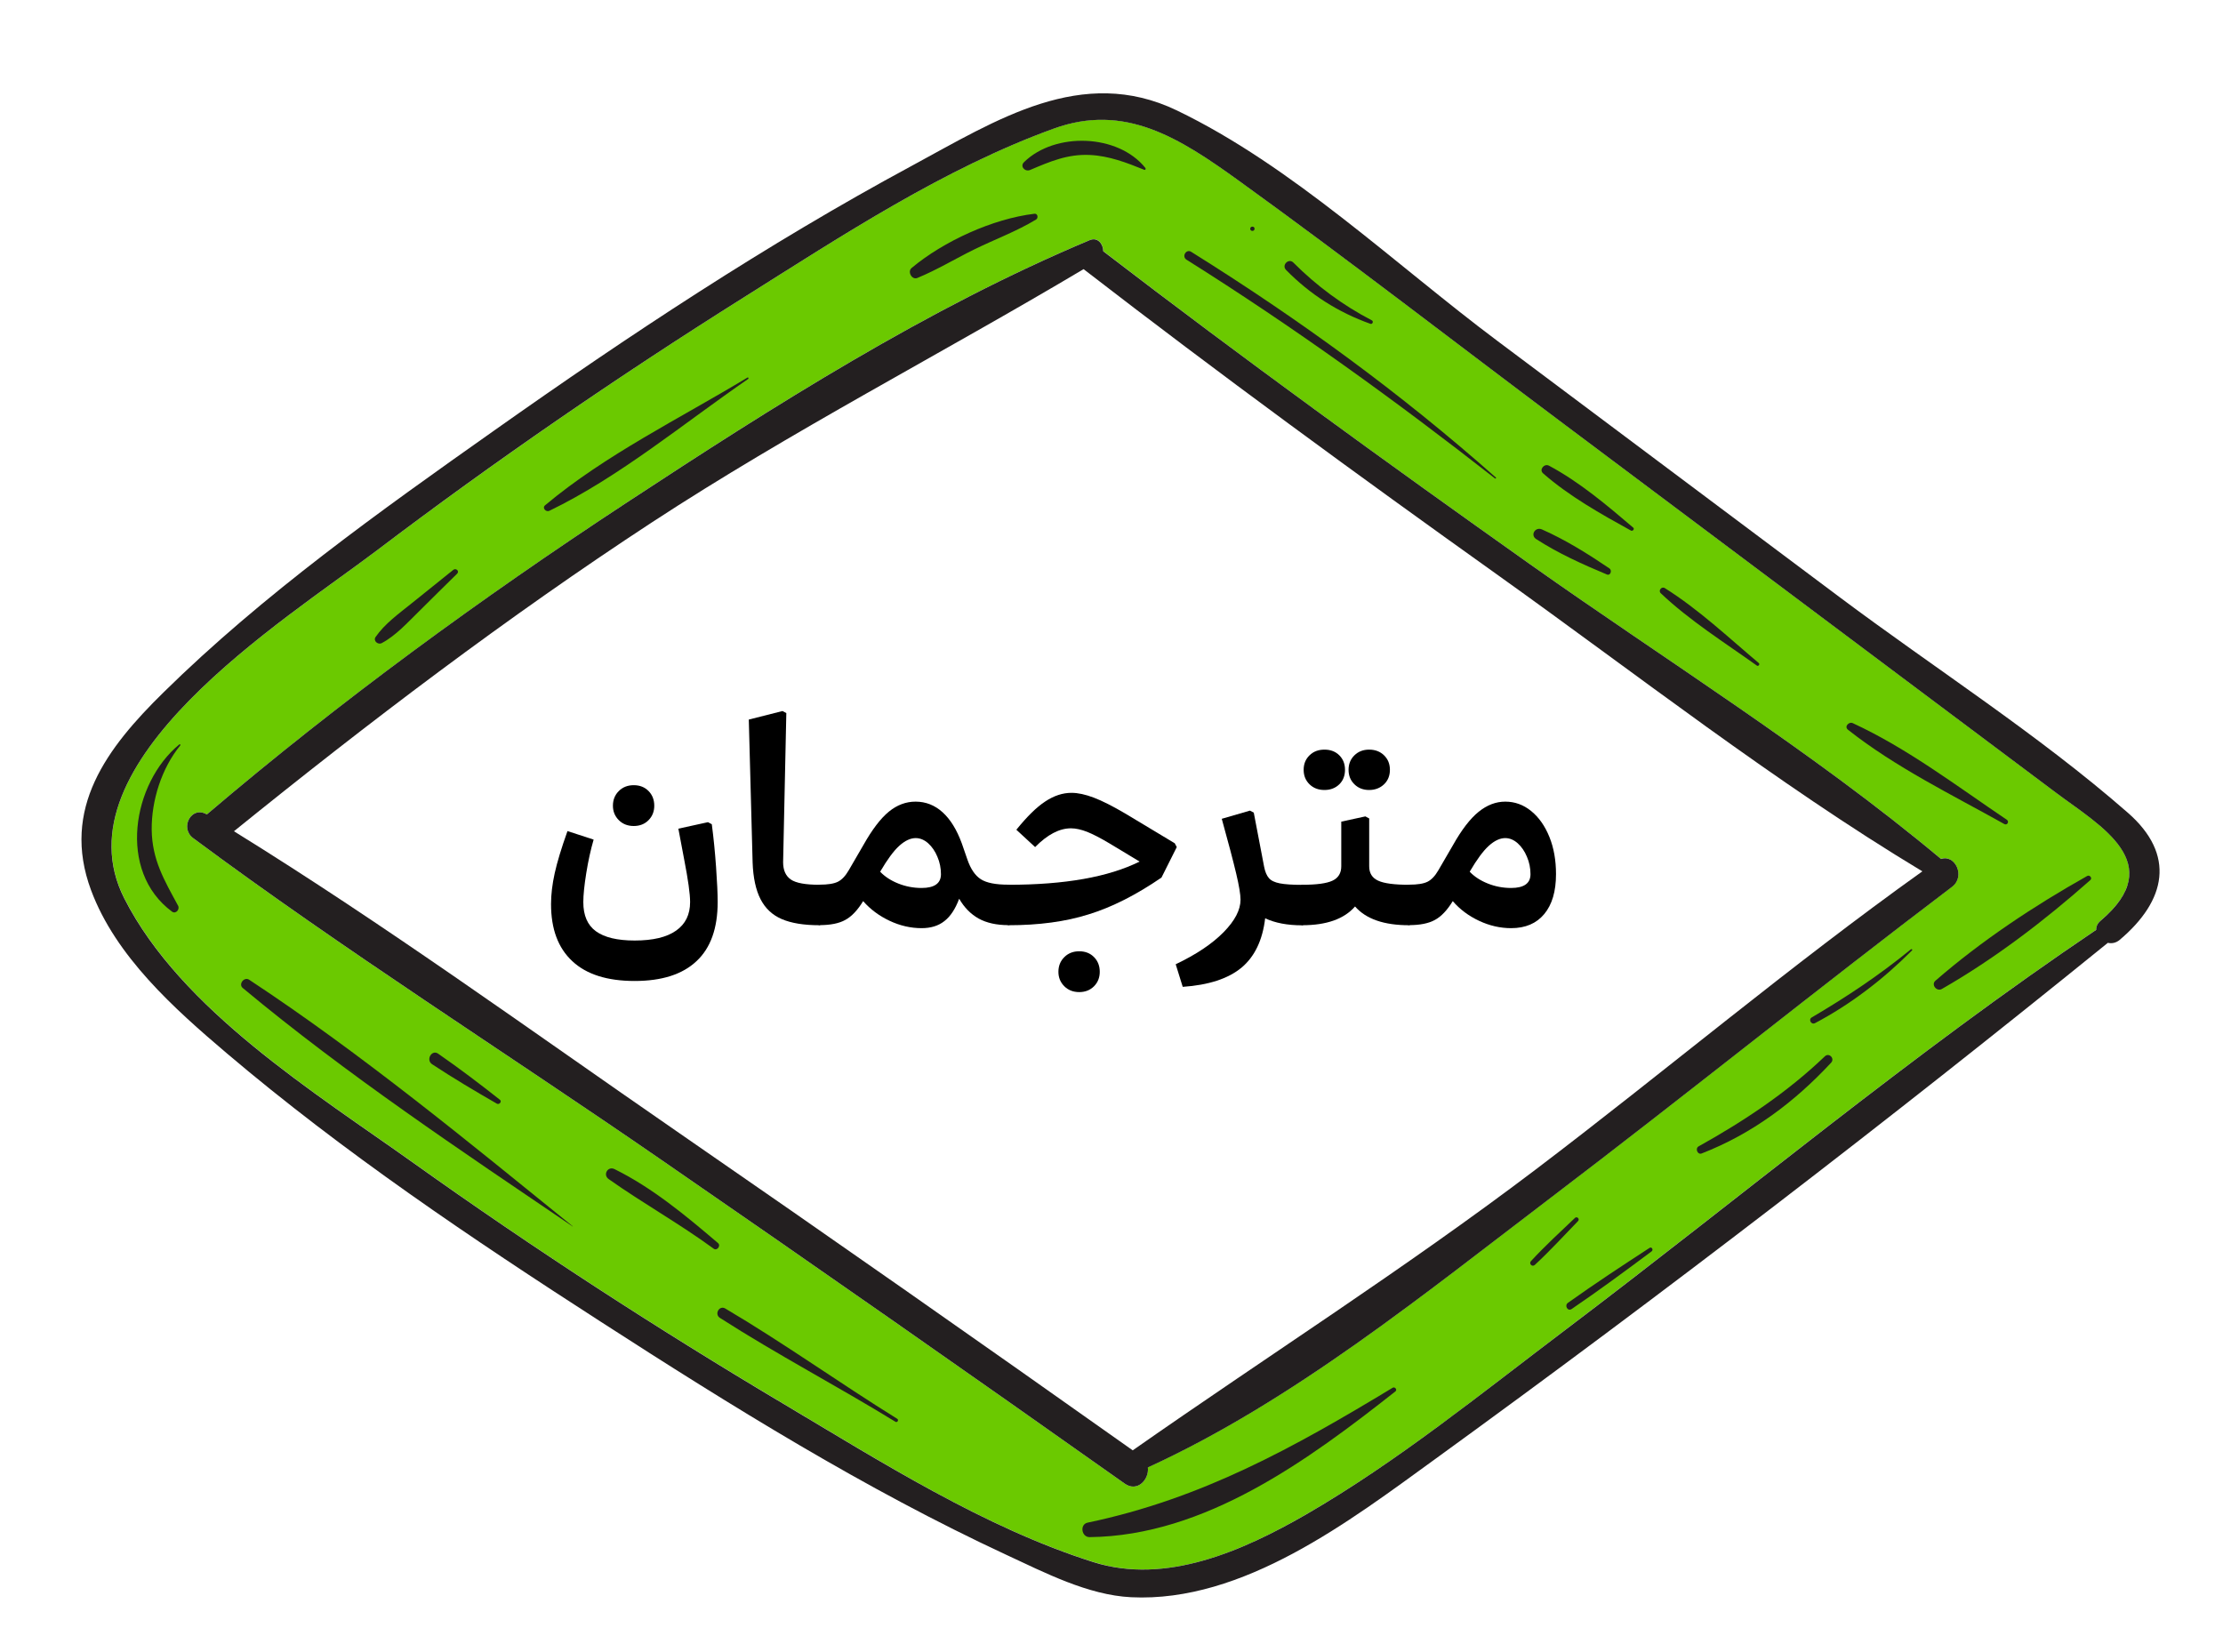
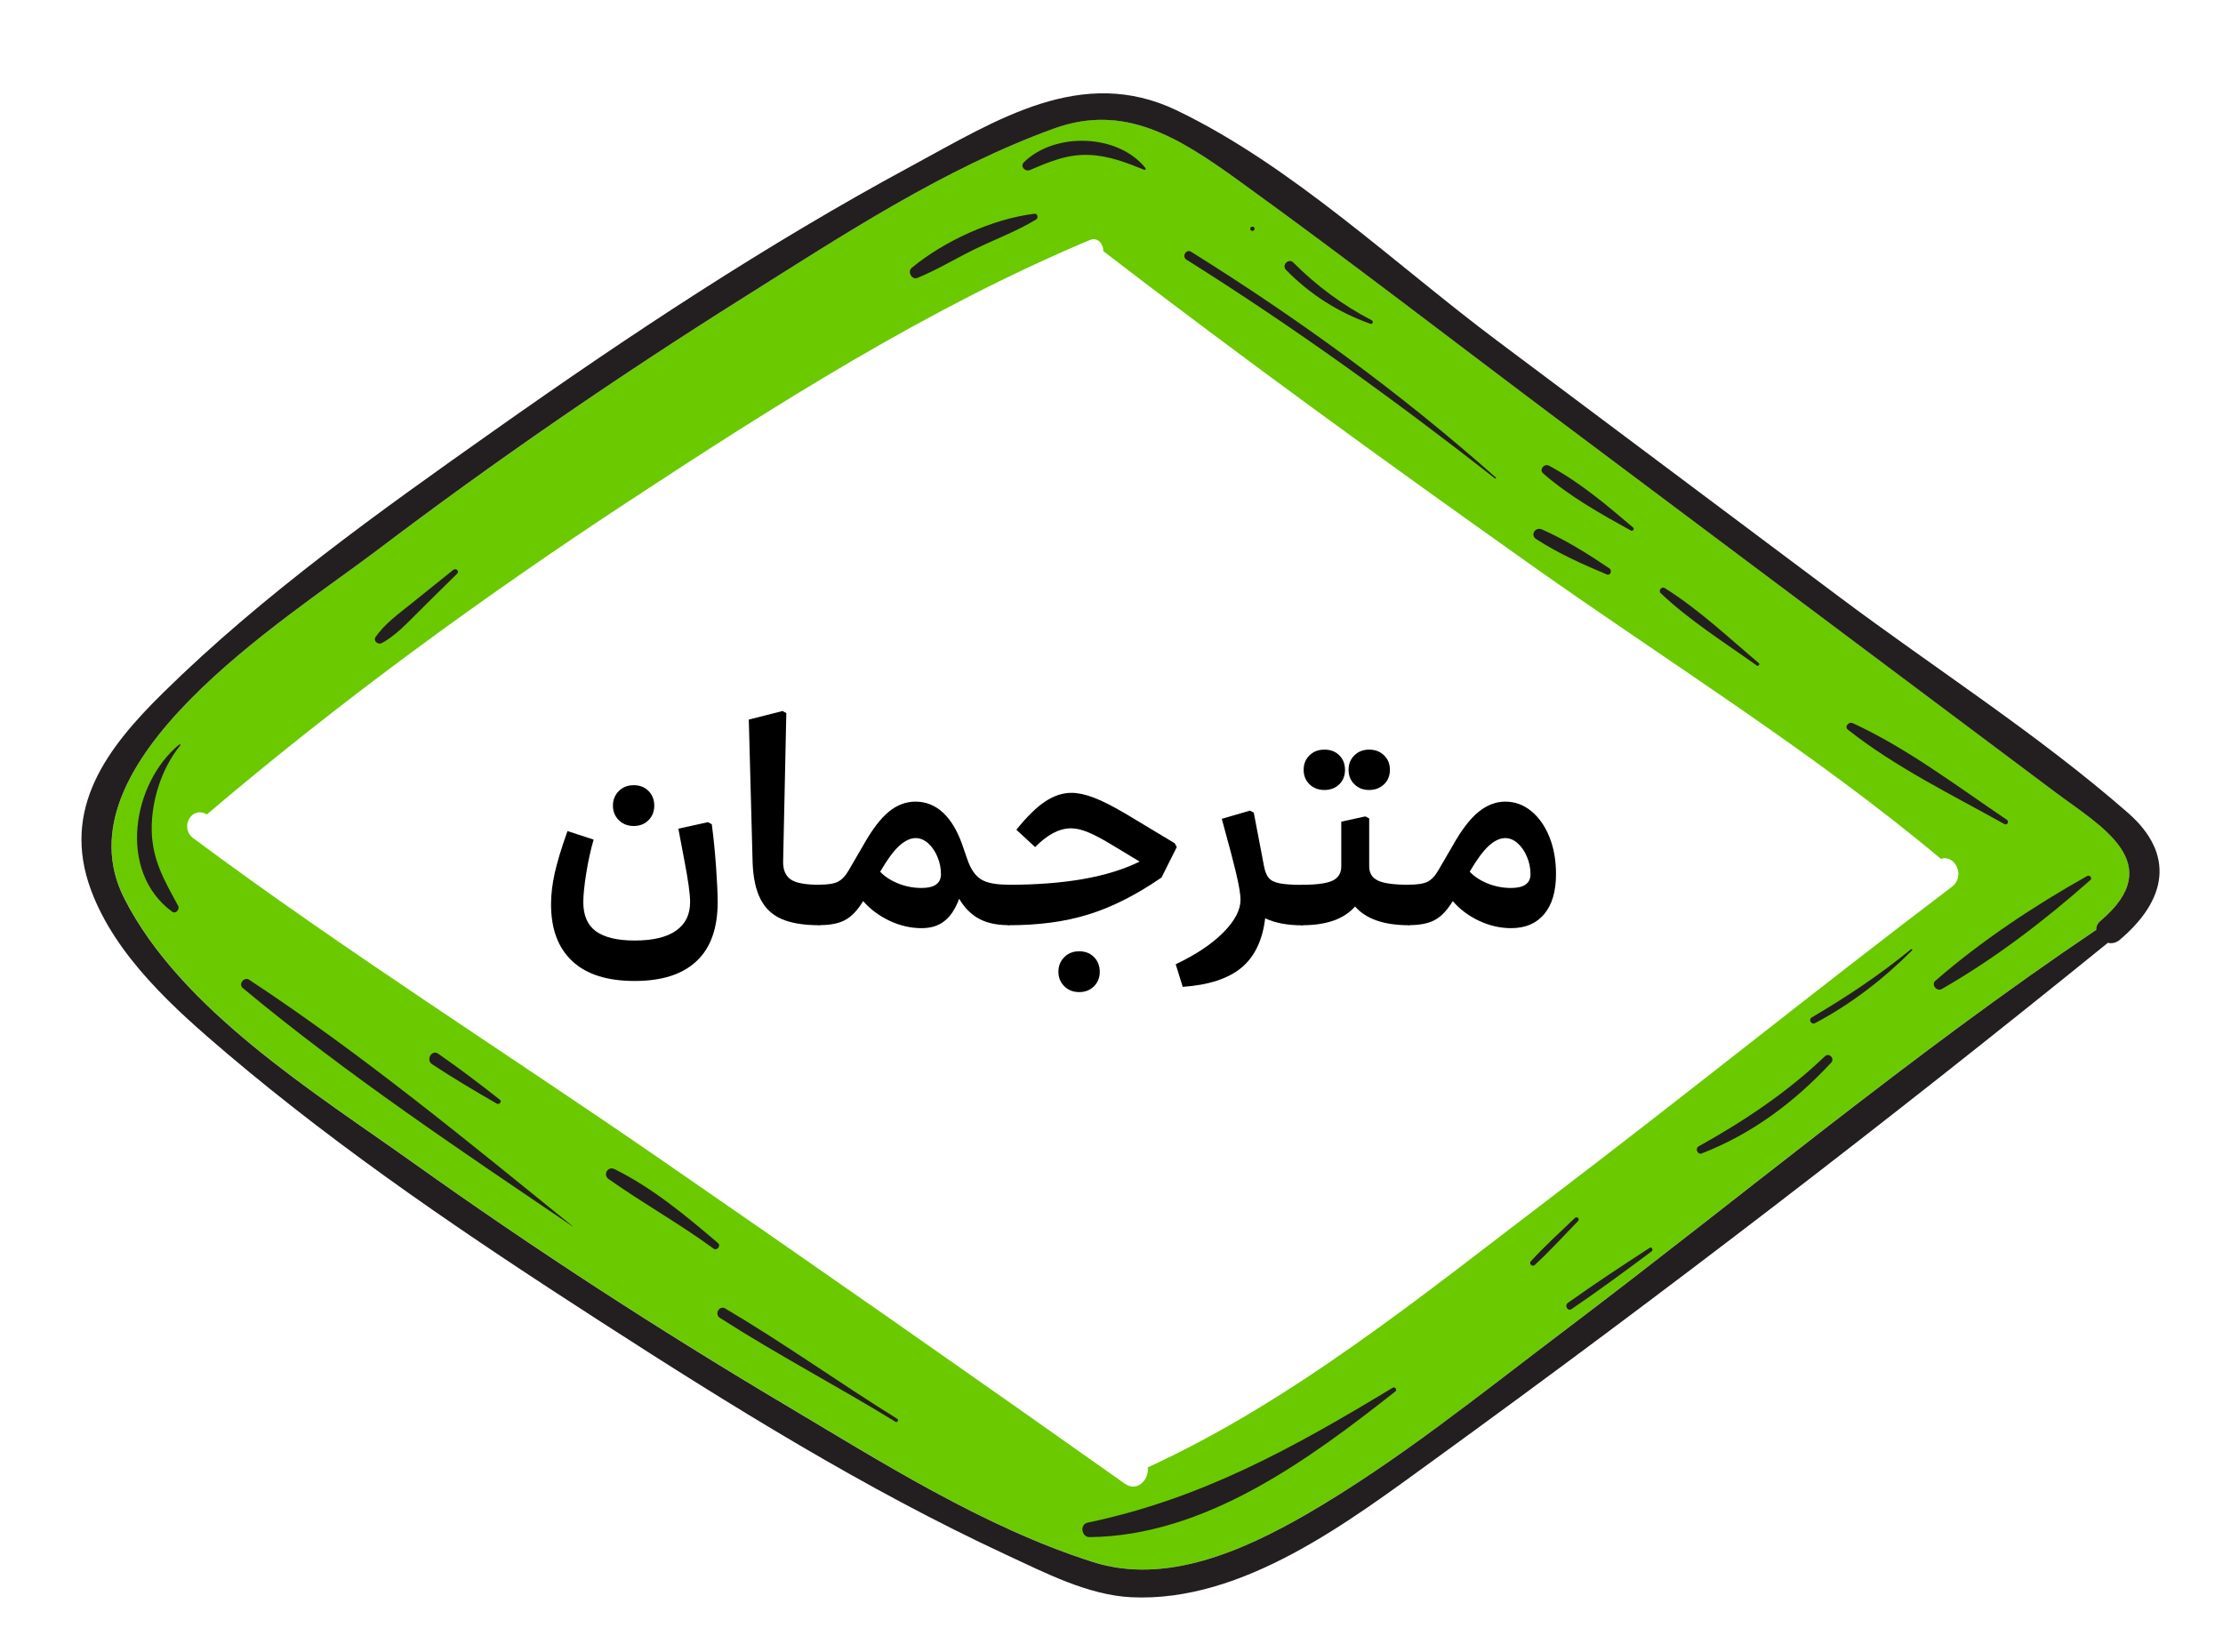
<svg xmlns="http://www.w3.org/2000/svg" id="Layer_1" x="0px" y="0px" viewBox="0 0 250 185.82" style="enable-background:new 0 0 250 185.82;" xml:space="preserve">
  <style type="text/css"> .st0{fill:#6BC900;} .st1{fill:#231F20;} </style>
  <g>
    <path class="st0" d="M146.87,170.33c10.29-5.94,19.74-13.63,29.2-20.79c19.82-14.99,39.04-31.07,59.67-44.97 c-0.01-0.35,0.14-0.72,0.5-1.03c7.64-6.45-0.04-10.66-4.98-14.36c-6.4-4.8-12.8-9.59-19.21-14.39 c-12.05-9.03-24.1-18.06-36.15-27.09c-12.19-9.13-24.24-18.48-36.59-27.39c-6.68-4.82-12.82-8.75-20.79-5.86 C106.2,18.92,94.69,26.5,83.66,33.44c-14.16,8.9-27.97,18.4-41.31,28.49c-10.4,7.88-36.12,23.83-28.37,39.09 c6.37,12.55,21.48,21.89,32.56,29.79c13.42,9.58,27.29,18.57,41.46,27c11.02,6.55,22.66,13.98,34.97,17.87 C131.14,178.28,139.8,174.41,146.87,170.33z M126.5,166.87c-17.34-12.27-34.76-24.44-52.24-36.5 c-17.46-12.05-35.52-23.45-52.54-36.11c-1.54-1.15-0.19-3.69,1.54-2.66c14.93-12.7,30.87-24.33,47.24-35.09 c16.51-10.85,33.79-21.85,52.06-29.51c0.9-0.38,1.53,0.45,1.52,1.25C139.82,40.35,155.9,52,172.1,63.48 c15.35,10.88,31.74,21.03,46.18,33.12c1.59-0.54,2.79,1.96,1.24,3.13c-15.16,11.49-29.95,23.43-45.09,34.94 c-14.17,10.78-29.06,22.93-45.35,30.36C129.25,166.4,127.91,167.86,126.5,166.87z" />
    <g>
-       <path class="st1" d="M129.09,165.04c16.29-7.44,31.17-19.58,45.35-30.36c15.14-11.51,29.93-23.45,45.09-34.94 c1.54-1.17,0.35-3.68-1.24-3.13c-14.44-12.09-30.83-22.25-46.18-33.12C155.9,52,139.82,40.35,124.07,28.26 c0.01-0.8-0.62-1.63-1.52-1.25c-18.27,7.66-35.54,18.66-52.06,29.51C54.12,67.27,38.18,78.9,23.26,91.6 c-1.73-1.03-3.08,1.51-1.54,2.66c17.02,12.65,35.08,24.06,52.54,36.11c17.49,12.06,34.9,24.23,52.24,36.5 C127.91,167.86,129.25,166.4,129.09,165.04z M76.09,127.23c-16.44-11.35-32.77-23.22-49.78-33.74 c15.17-12.27,30.65-24.03,46.99-34.73c15.76-10.31,32.42-18.88,48.56-28.49c15.23,11.77,30.78,23.13,46.45,34.31 c15.72,11.22,31.31,23.44,47.88,33.42c-14.92,10.65-28.96,22.52-43.56,33.59c-14.69,11.13-30.16,20.97-45.23,31.52 c0,0,0,0-0.01,0.01C110.36,151.06,93.27,139.09,76.09,127.23z" />
      <path class="st1" d="M161.4,164.1c25.68-18.62,51.01-38.09,75.65-58.06c0.44,0.1,0.92,0.02,1.34-0.34 c5.23-4.42,6.31-9.57,0.91-14.29c-10.07-8.81-21.78-16.28-32.5-24.31c-12.81-9.59-25.61-19.18-38.42-28.77 c-11.49-8.6-23.04-19.66-36.03-25.91c-10.69-5.14-20.26,1.07-29.83,6.24C86.23,27.45,70.7,37.73,55.59,48.41 C42.74,57.48,29.6,66.84,18.36,77.9c-6.32,6.21-11.53,13.04-8.12,22.22c2.77,7.44,9.34,13.31,15.26,18.34 c13.14,11.15,27.58,20.86,42.04,30.18c14.69,9.48,29.75,18.85,45.63,26.23c4.31,2,9.19,4.53,14.03,4.77 C139.81,180.26,151.8,171.06,161.4,164.1z M122.96,175.69c-12.31-3.9-23.95-11.32-34.97-17.87c-14.17-8.43-28.03-17.42-41.46-27 c-11.08-7.9-26.19-17.24-32.56-29.79C6.23,85.76,31.95,69.8,42.35,61.93c13.33-10.1,27.15-19.59,41.31-28.49 c11.03-6.94,22.54-14.52,34.86-18.98c7.97-2.89,14.11,1.04,20.79,5.86c12.35,8.91,24.4,18.26,36.59,27.39 c12.05,9.03,24.1,18.06,36.15,27.09c6.4,4.8,12.8,9.59,19.21,14.39c4.94,3.7,12.61,7.9,4.98,14.36c-0.37,0.31-0.51,0.67-0.5,1.03 c-20.62,13.89-39.84,29.98-59.67,44.97c-9.46,7.15-18.91,14.84-29.2,20.79C139.8,174.41,131.14,178.28,122.96,175.69z" />
      <path class="st1" d="M207.82,82.07c5.34,4.22,11.67,7.3,17.59,10.61c0.32,0.18,0.58-0.28,0.28-0.48 c-5.58-3.76-11.18-8.03-17.31-10.86C207.95,81.12,207.37,81.71,207.82,82.07z" />
      <path class="st1" d="M186.77,66.72c3.26,3.09,7.16,5.53,10.81,8.14c0.16,0.12,0.37-0.15,0.22-0.28 c-3.43-2.89-6.77-6.05-10.58-8.44C186.86,65.92,186.46,66.43,186.77,66.72z" />
      <path class="st1" d="M133.44,29.21c11.99,7.53,23.55,15.87,34.69,24.6c0.07,0.05,0.16-0.04,0.1-0.1 c-10.73-9.51-22.1-17.79-34.27-25.39C133.39,27.97,132.87,28.86,133.44,29.21z" />
      <path class="st1" d="M156.62,156.08c-11.11,6.72-21.47,12.49-34.3,15.17c-0.92,0.19-0.7,1.64,0.22,1.63 c13-0.14,24.62-8.69,34.4-16.4C157.16,156.3,156.87,155.93,156.62,156.08z" />
      <path class="st1" d="M100.9,159.57c-6.51-4.04-12.73-8.5-19.33-12.4c-0.68-0.4-1.26,0.63-0.61,1.05 c6.45,4.14,13.22,7.68,19.75,11.69C100.92,160.03,101.11,159.7,100.9,159.57z" />
      <path class="st1" d="M28.02,110.19c-0.56-0.37-1.24,0.5-0.72,0.93c11.67,9.72,24.55,18.3,37.1,26.82 c0.01,0.01,0.02-0.01,0.01-0.02C52.62,128.38,40.69,118.54,28.02,110.19z" />
      <path class="st1" d="M80.75,139.81c-3.6-3.07-7.38-6.22-11.64-8.32c-0.76-0.37-1.34,0.64-0.66,1.12 c3.86,2.73,7.99,5.03,11.81,7.83C80.63,140.72,81.1,140.11,80.75,139.81z" />
      <path class="st1" d="M48.59,119.69c2.38,1.57,4.82,3.02,7.29,4.44c0.27,0.15,0.6-0.24,0.34-0.44c-2.27-1.79-4.56-3.53-6.94-5.18 C48.56,118,47.86,119.2,48.59,119.69z" />
-       <path class="st1" d="M84.14,42.62c0.09-0.06,0.01-0.22-0.09-0.15c-7.55,4.57-15.98,8.68-22.75,14.36c-0.36,0.3,0.1,0.8,0.48,0.62 C69.68,53.63,76.91,47.59,84.14,42.62z" />
      <path class="st1" d="M47.12,68.76c1.44-1.41,2.84-2.84,4.29-4.24c0.29-0.28-0.13-0.67-0.43-0.43c-1.56,1.28-3.16,2.52-4.73,3.8 c-1.4,1.13-2.98,2.26-4.01,3.75c-0.3,0.44,0.27,0.91,0.69,0.69C44.52,71.49,45.84,70.01,47.12,68.76z" />
      <path class="st1" d="M191.03,128.93c-0.42,0.23-0.13,0.98,0.34,0.8c5.68-2.21,10.43-5.77,14.56-10.21 c0.44-0.48-0.24-1.17-0.71-0.71C200.99,122.86,196.13,126.09,191.03,128.93z" />
      <path class="st1" d="M172.17,141.84c-0.26,0.29,0.14,0.69,0.43,0.43c1.7-1.57,3.26-3.28,4.87-4.94c0.22-0.23-0.12-0.57-0.35-0.35 C175.45,138.57,173.74,140.14,172.17,141.84z" />
      <path class="st1" d="M172.76,60.63c2.49,1.61,5.22,2.84,7.95,3.98c0.41,0.17,0.61-0.46,0.29-0.68c-2.41-1.63-4.93-3.21-7.6-4.39 C172.66,59.22,172.06,60.18,172.76,60.63z" />
      <path class="st1" d="M173.54,53.24c2.92,2.56,6.48,4.56,9.87,6.43c0.2,0.11,0.45-0.17,0.26-0.33c-2.93-2.5-6.05-5.14-9.46-6.96 C173.68,52.09,173.05,52.81,173.54,53.24z" />
      <path class="st1" d="M144.63,30.36c2.71,2.76,5.85,4.76,9.49,6.06c0.23,0.08,0.38-0.28,0.16-0.39c-3.26-1.69-6.24-3.9-8.83-6.5 C144.92,29,144.1,29.82,144.63,30.36z" />
      <path class="st1" d="M140.6,25.73c0,0.32,0.49,0.32,0.49,0C141.1,25.41,140.6,25.41,140.6,25.73z" />
      <path class="st1" d="M122.57,17.43c2.16,0.1,4.15,0.87,6.12,1.67c0.13,0.05,0.19-0.12,0.12-0.21c-3.07-3.84-10.17-4.07-13.65-0.65 c-0.49,0.48,0.13,1.12,0.68,0.88C118.09,18.16,120.08,17.31,122.57,17.43z" />
      <path class="st1" d="M109.49,28.09c2.33-1.15,4.8-2.05,7.03-3.4c0.27-0.16,0.19-0.69-0.18-0.65c-4.69,0.56-10.22,3.09-13.82,6.1 c-0.5,0.42,0.04,1.38,0.65,1.12C105.36,30.36,107.38,29.13,109.49,28.09z" />
      <path class="st1" d="M217.66,110.3c-0.52,0.45,0.15,1.26,0.72,0.93c5.91-3.38,11.6-7.73,16.7-12.25c0.25-0.22-0.07-0.62-0.35-0.46 C228.77,101.87,222.81,105.82,217.66,110.3z" />
      <path class="st1" d="M214.9,106.77c-3.54,2.9-7.22,5.35-11.15,7.66c-0.41,0.24-0.05,0.86,0.37,0.64c3.99-2.1,7.73-4.98,10.91-8.18 C215.11,106.81,214.99,106.7,214.9,106.77z" />
      <path class="st1" d="M176.33,146.53c-0.42,0.3-0.03,0.99,0.41,0.7c3.06-2.08,6.04-4.28,9-6.49c0.23-0.17,0.02-0.55-0.23-0.39 C182.42,142.36,179.33,144.39,176.33,146.53z" />
      <path class="st1" d="M20.03,101.87c-1.55-2.86-2.93-5.16-2.97-8.56c-0.03-3.29,1.12-6.91,3.21-9.47c0.06-0.08-0.03-0.18-0.11-0.11 c-5.26,4.32-7,14.25-0.8,18.81C19.79,102.83,20.24,102.26,20.03,101.87z" />
    </g>
  </g>
  <g>
    <path d="M71.37,110.33c-3.08,0-5.42-0.74-7.01-2.23c-1.6-1.49-2.39-3.62-2.39-6.42c0-1.08,0.14-2.23,0.41-3.46 c0.27-1.23,0.75-2.82,1.44-4.75l2.94,0.96c-0.33,1.14-0.61,2.4-0.83,3.78c-0.22,1.38-0.33,2.46-0.33,3.25 c0,1.5,0.47,2.59,1.42,3.28c0.95,0.69,2.4,1.04,4.36,1.04c2.05,0,3.6-0.37,4.65-1.11c1.06-0.74,1.58-1.81,1.58-3.22 c0-0.9-0.22-2.49-0.66-4.75l-0.66-3.5l3.33-0.73l0.43,0.23c0.2,1.52,0.36,3.12,0.48,4.82c0.12,1.69,0.18,3,0.18,3.93 c0,2.95-0.79,5.17-2.38,6.65C76.75,109.59,74.43,110.33,71.37,110.33z M71.27,92.9c-0.68,0-1.24-0.22-1.68-0.66 c-0.44-0.44-0.66-0.98-0.66-1.62c0-0.66,0.22-1.21,0.66-1.65c0.44-0.44,1-0.66,1.68-0.66c0.68,0,1.24,0.22,1.67,0.66 c0.43,0.44,0.64,0.99,0.64,1.65c0,0.64-0.21,1.18-0.64,1.62C72.51,92.68,71.95,92.9,71.27,92.9z" />
    <path d="M92.16,104.06c-1.76,0-3.17-0.23-4.24-0.69c-1.07-0.46-1.86-1.21-2.39-2.24S84.7,98.71,84.64,97l-0.43-16.07L88,79.97 l0.43,0.23l-0.36,16.77c0,0.9,0.29,1.55,0.87,1.95c0.58,0.4,1.66,0.59,3.22,0.59l0.73,0.33v3.89L92.16,104.06z" />
    <path d="M103.64,104.39c-1.23,0-2.43-0.28-3.6-0.83c-1.17-0.55-2.16-1.29-2.97-2.21c-0.62,1.01-1.28,1.72-2,2.11 c-0.71,0.4-1.69,0.59-2.92,0.59l-0.73-0.33v-3.89l0.73-0.33c0.95,0,1.64-0.11,2.08-0.33c0.44-0.22,0.85-0.65,1.22-1.29l1.65-2.84 c0.99-1.76,1.95-3.01,2.87-3.76c0.92-0.75,1.92-1.12,3-1.12c1.14,0,2.16,0.4,3.04,1.2c0.88,0.8,1.59,1.96,2.15,3.48l0.63,1.82 c0.37,1.08,0.88,1.82,1.52,2.23c0.64,0.41,1.67,0.61,3.1,0.61l0.73,0.33v3.89l-0.73,0.33c-1.34,0-2.46-0.25-3.35-0.74 c-0.89-0.5-1.62-1.24-2.19-2.23c-0.44,1.17-1,2.01-1.67,2.52C105.53,104.13,104.68,104.39,103.64,104.39z M103.64,99.87 c1.45,0,2.18-0.52,2.18-1.55c0-0.68-0.13-1.34-0.4-1.96c-0.26-0.63-0.61-1.13-1.04-1.52c-0.43-0.38-0.9-0.58-1.4-0.58 c-0.59,0-1.21,0.29-1.85,0.87c-0.64,0.58-1.34,1.54-2.11,2.85l-0.03,0.07c0.53,0.55,1.2,0.99,2.03,1.32 C101.85,99.7,102.72,99.87,103.64,99.87z" />
    <path d="M113.41,104.06l-0.73-0.33v-3.89l0.73-0.33c6.34,0,11.25-0.87,14.75-2.61l-3.4-2.05c-0.99-0.59-1.82-1.02-2.49-1.29 c-0.67-0.26-1.28-0.4-1.83-0.4c-1.3,0-2.64,0.7-4.03,2.11l-2.11-1.95c1.19-1.47,2.27-2.54,3.25-3.18c0.98-0.65,1.96-0.97,2.95-0.97 c0.73,0,1.56,0.18,2.51,0.54c0.95,0.36,2.13,0.96,3.56,1.8l5.54,3.33l0.23,0.43l-1.72,3.43c-2.86,1.96-5.59,3.34-8.2,4.14 C119.83,103.66,116.82,104.06,113.41,104.06z M121.37,111.58c-0.68,0-1.24-0.22-1.68-0.66c-0.44-0.44-0.66-0.98-0.66-1.62 c0-0.66,0.22-1.21,0.66-1.65c0.44-0.44,1-0.66,1.68-0.66c0.68,0,1.24,0.22,1.67,0.66c0.43,0.44,0.64,0.99,0.64,1.65 c0,0.64-0.21,1.18-0.64,1.62C122.6,111.36,122.05,111.58,121.37,111.58z" />
    <path d="M133.01,110.99l-0.79-2.54c2.31-1.1,4.1-2.3,5.38-3.6c1.28-1.3,1.91-2.52,1.91-3.66c0-0.57-0.16-1.56-0.49-2.95 s-0.87-3.45-1.62-6.15l3.17-0.92l0.43,0.23l1.16,6.07c0.11,0.57,0.29,1,0.54,1.29c0.25,0.29,0.66,0.48,1.22,0.59 c0.56,0.11,1.4,0.17,2.52,0.17l0.73,0.33v3.89l-0.73,0.33c-1.65,0-3.04-0.26-4.16-0.79c-0.29,2.46-1.18,4.32-2.67,5.56 C138.12,110.07,135.92,110.79,133.01,110.99z" />
    <path d="M158.46,104.06c-2.82,0-4.84-0.7-6.07-2.11c-1.23,1.41-3.21,2.11-5.94,2.11l-0.73-0.33v-3.89l0.73-0.33 c1.61,0,2.74-0.15,3.4-0.46c0.66-0.31,0.99-0.85,0.99-1.62v-5.02l2.71-0.59l0.43,0.23v5.38c0,0.77,0.33,1.31,1.01,1.62 c0.67,0.31,1.83,0.46,3.48,0.46l0.73,0.33v3.89L158.46,104.06z M148.95,88.85c-0.68,0-1.24-0.21-1.68-0.64 c-0.44-0.43-0.66-0.97-0.66-1.63s0.22-1.2,0.66-1.63c0.44-0.43,1-0.64,1.68-0.64s1.24,0.21,1.67,0.64 c0.43,0.43,0.64,0.97,0.64,1.63s-0.21,1.21-0.64,1.63C150.19,88.63,149.63,88.85,148.95,88.85z M153.97,88.85 c-0.66,0-1.21-0.21-1.65-0.64c-0.44-0.43-0.66-0.97-0.66-1.63s0.22-1.2,0.66-1.63c0.44-0.43,0.99-0.64,1.65-0.64 c0.68,0,1.24,0.21,1.68,0.64c0.44,0.43,0.66,0.97,0.66,1.63s-0.22,1.21-0.66,1.63C155.21,88.63,154.65,88.85,153.97,88.85z" />
    <path d="M169.94,104.39c-1.23,0-2.44-0.28-3.61-0.83s-2.16-1.29-2.95-2.21c-0.62,1.01-1.28,1.72-2,2.11 c-0.72,0.4-1.69,0.59-2.92,0.59l-0.73-0.33v-3.89l0.73-0.33c0.95,0,1.64-0.11,2.08-0.33c0.44-0.22,0.85-0.65,1.22-1.29l1.65-2.84 c0.97-1.72,1.92-2.96,2.87-3.73c0.95-0.77,1.95-1.15,3-1.15c1.08,0,2.05,0.35,2.92,1.06s1.55,1.68,2.05,2.92 c0.5,1.24,0.74,2.63,0.74,4.17c0,1.94-0.44,3.43-1.32,4.49S171.55,104.39,169.94,104.39z M169.94,99.87c1.45,0,2.18-0.52,2.18-1.55 c0-0.68-0.13-1.34-0.4-1.96c-0.26-0.63-0.61-1.13-1.04-1.52c-0.43-0.38-0.9-0.58-1.4-0.58c-0.59,0-1.21,0.29-1.85,0.87 c-0.64,0.58-1.34,1.54-2.11,2.85l-0.03,0.07c0.53,0.55,1.2,0.99,2.03,1.32C168.14,99.7,169.02,99.87,169.94,99.87z" />
  </g>
</svg>